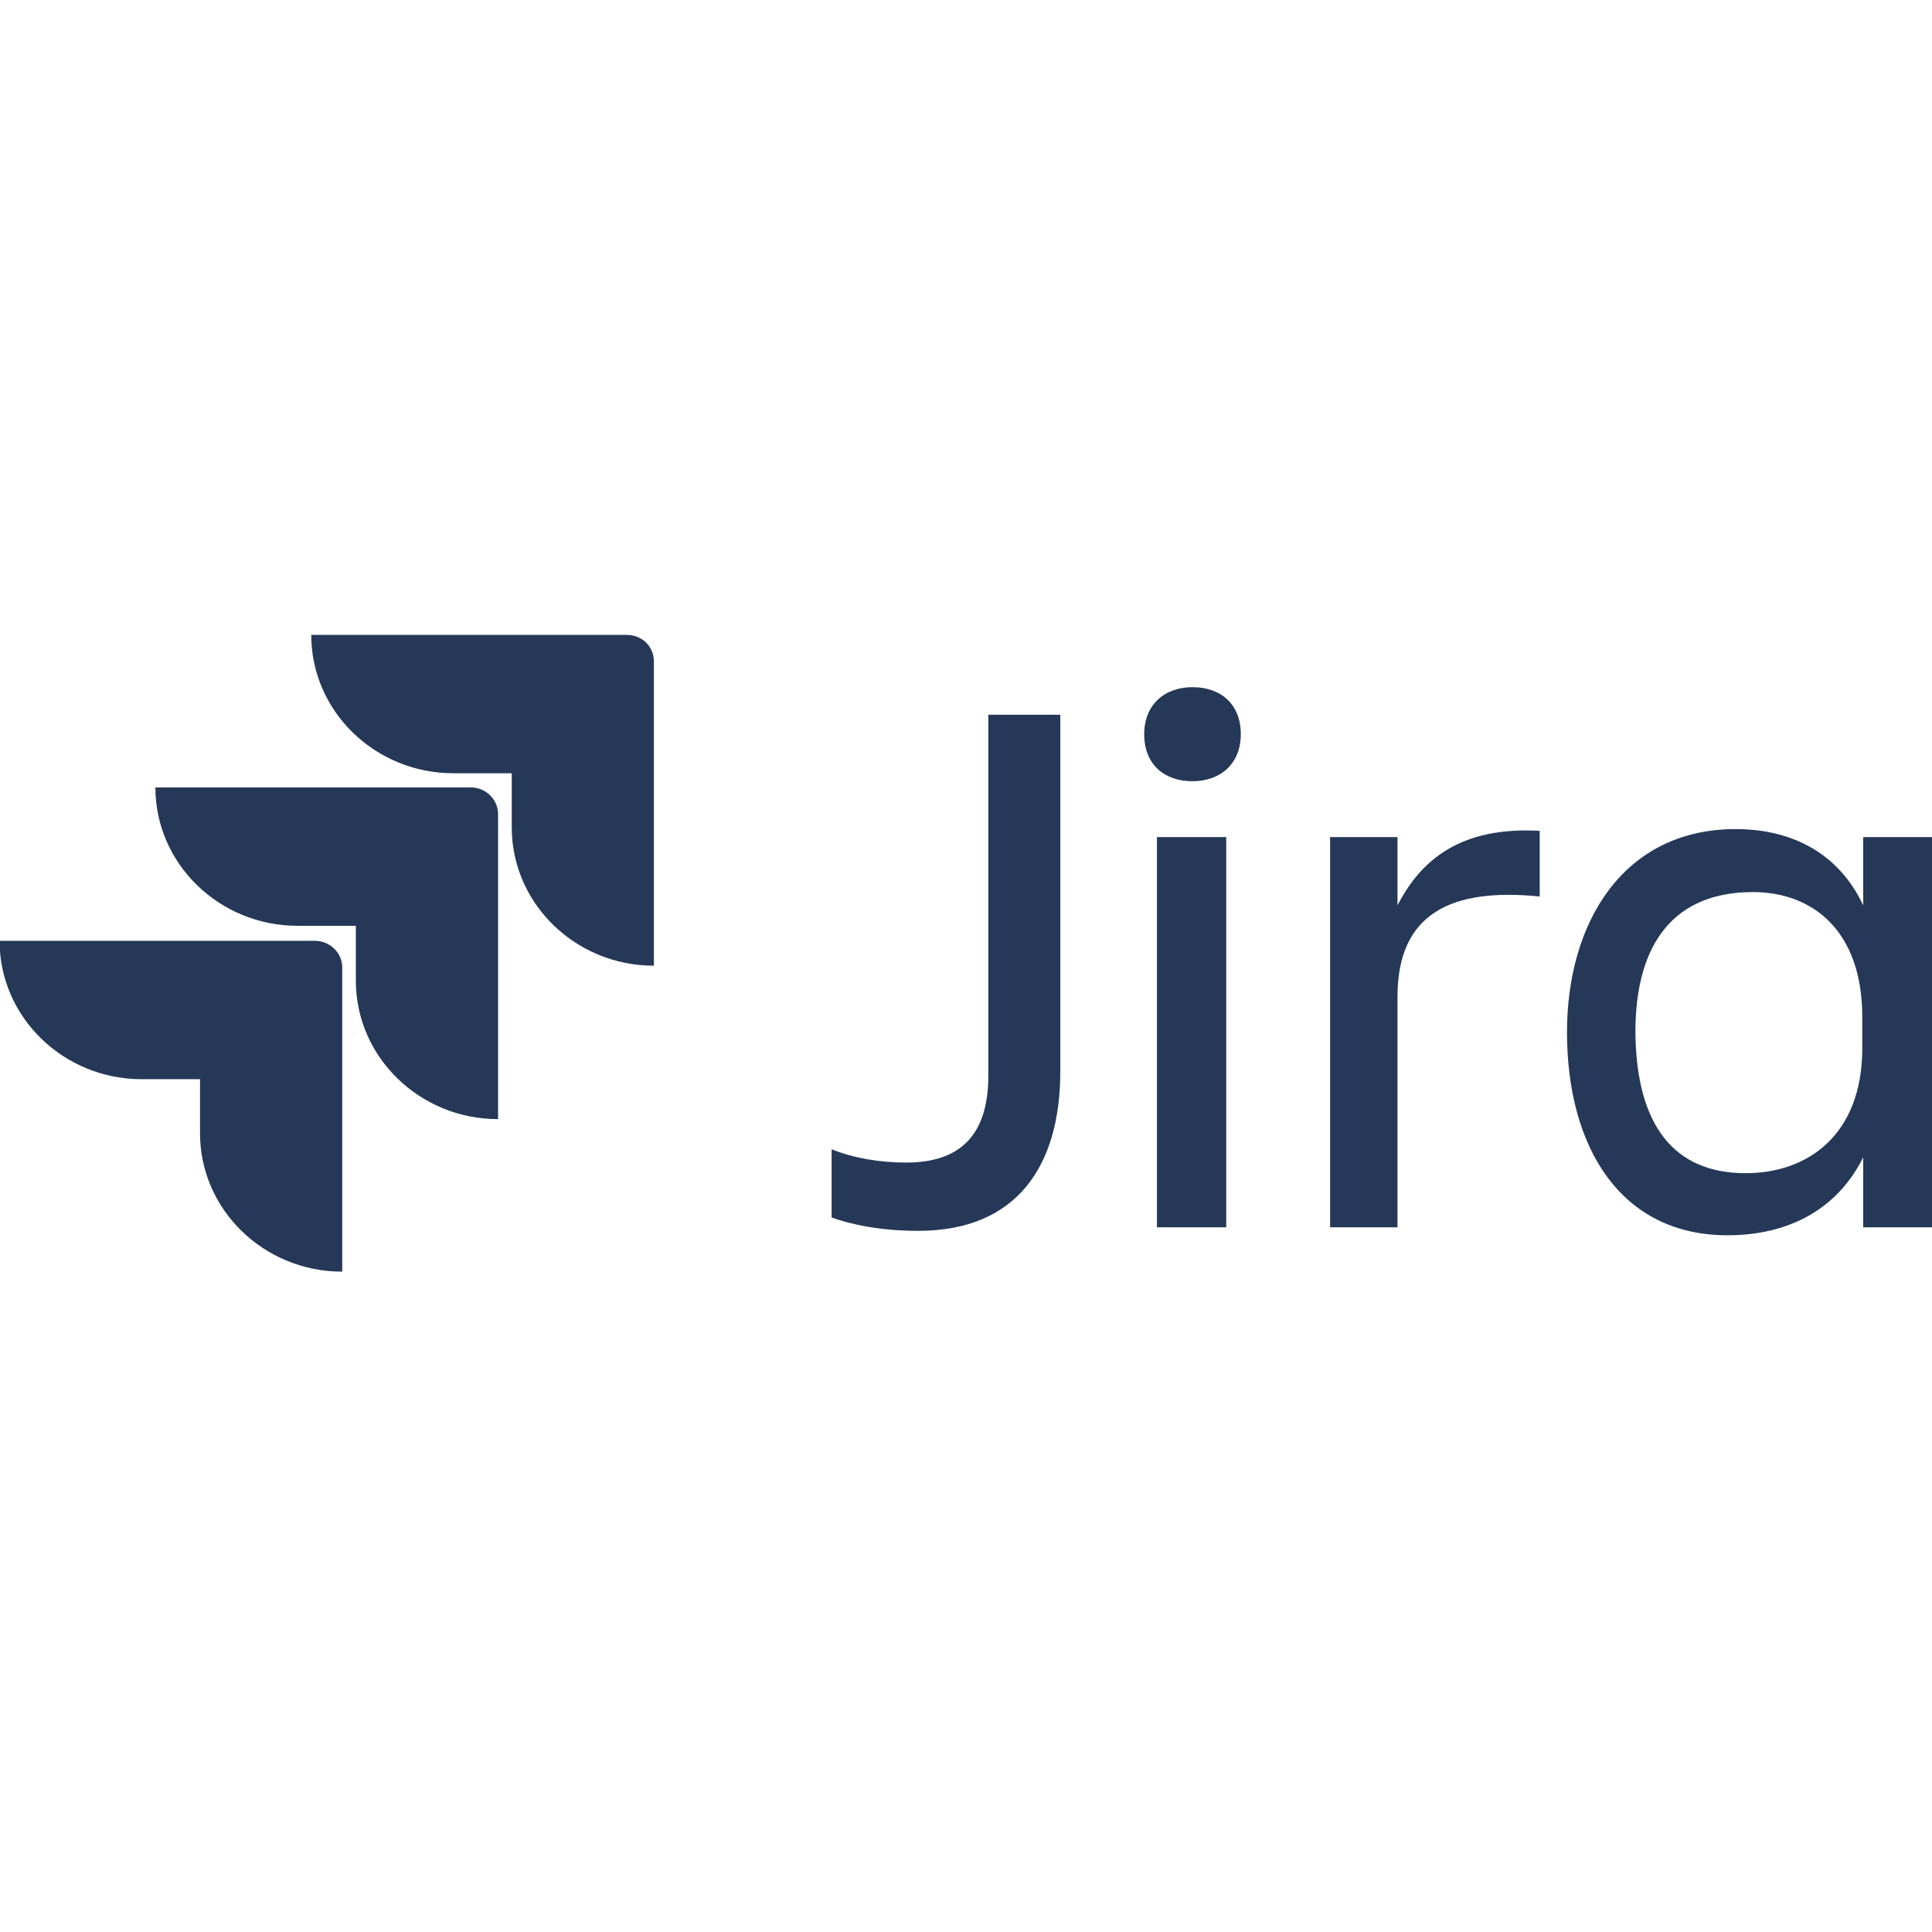
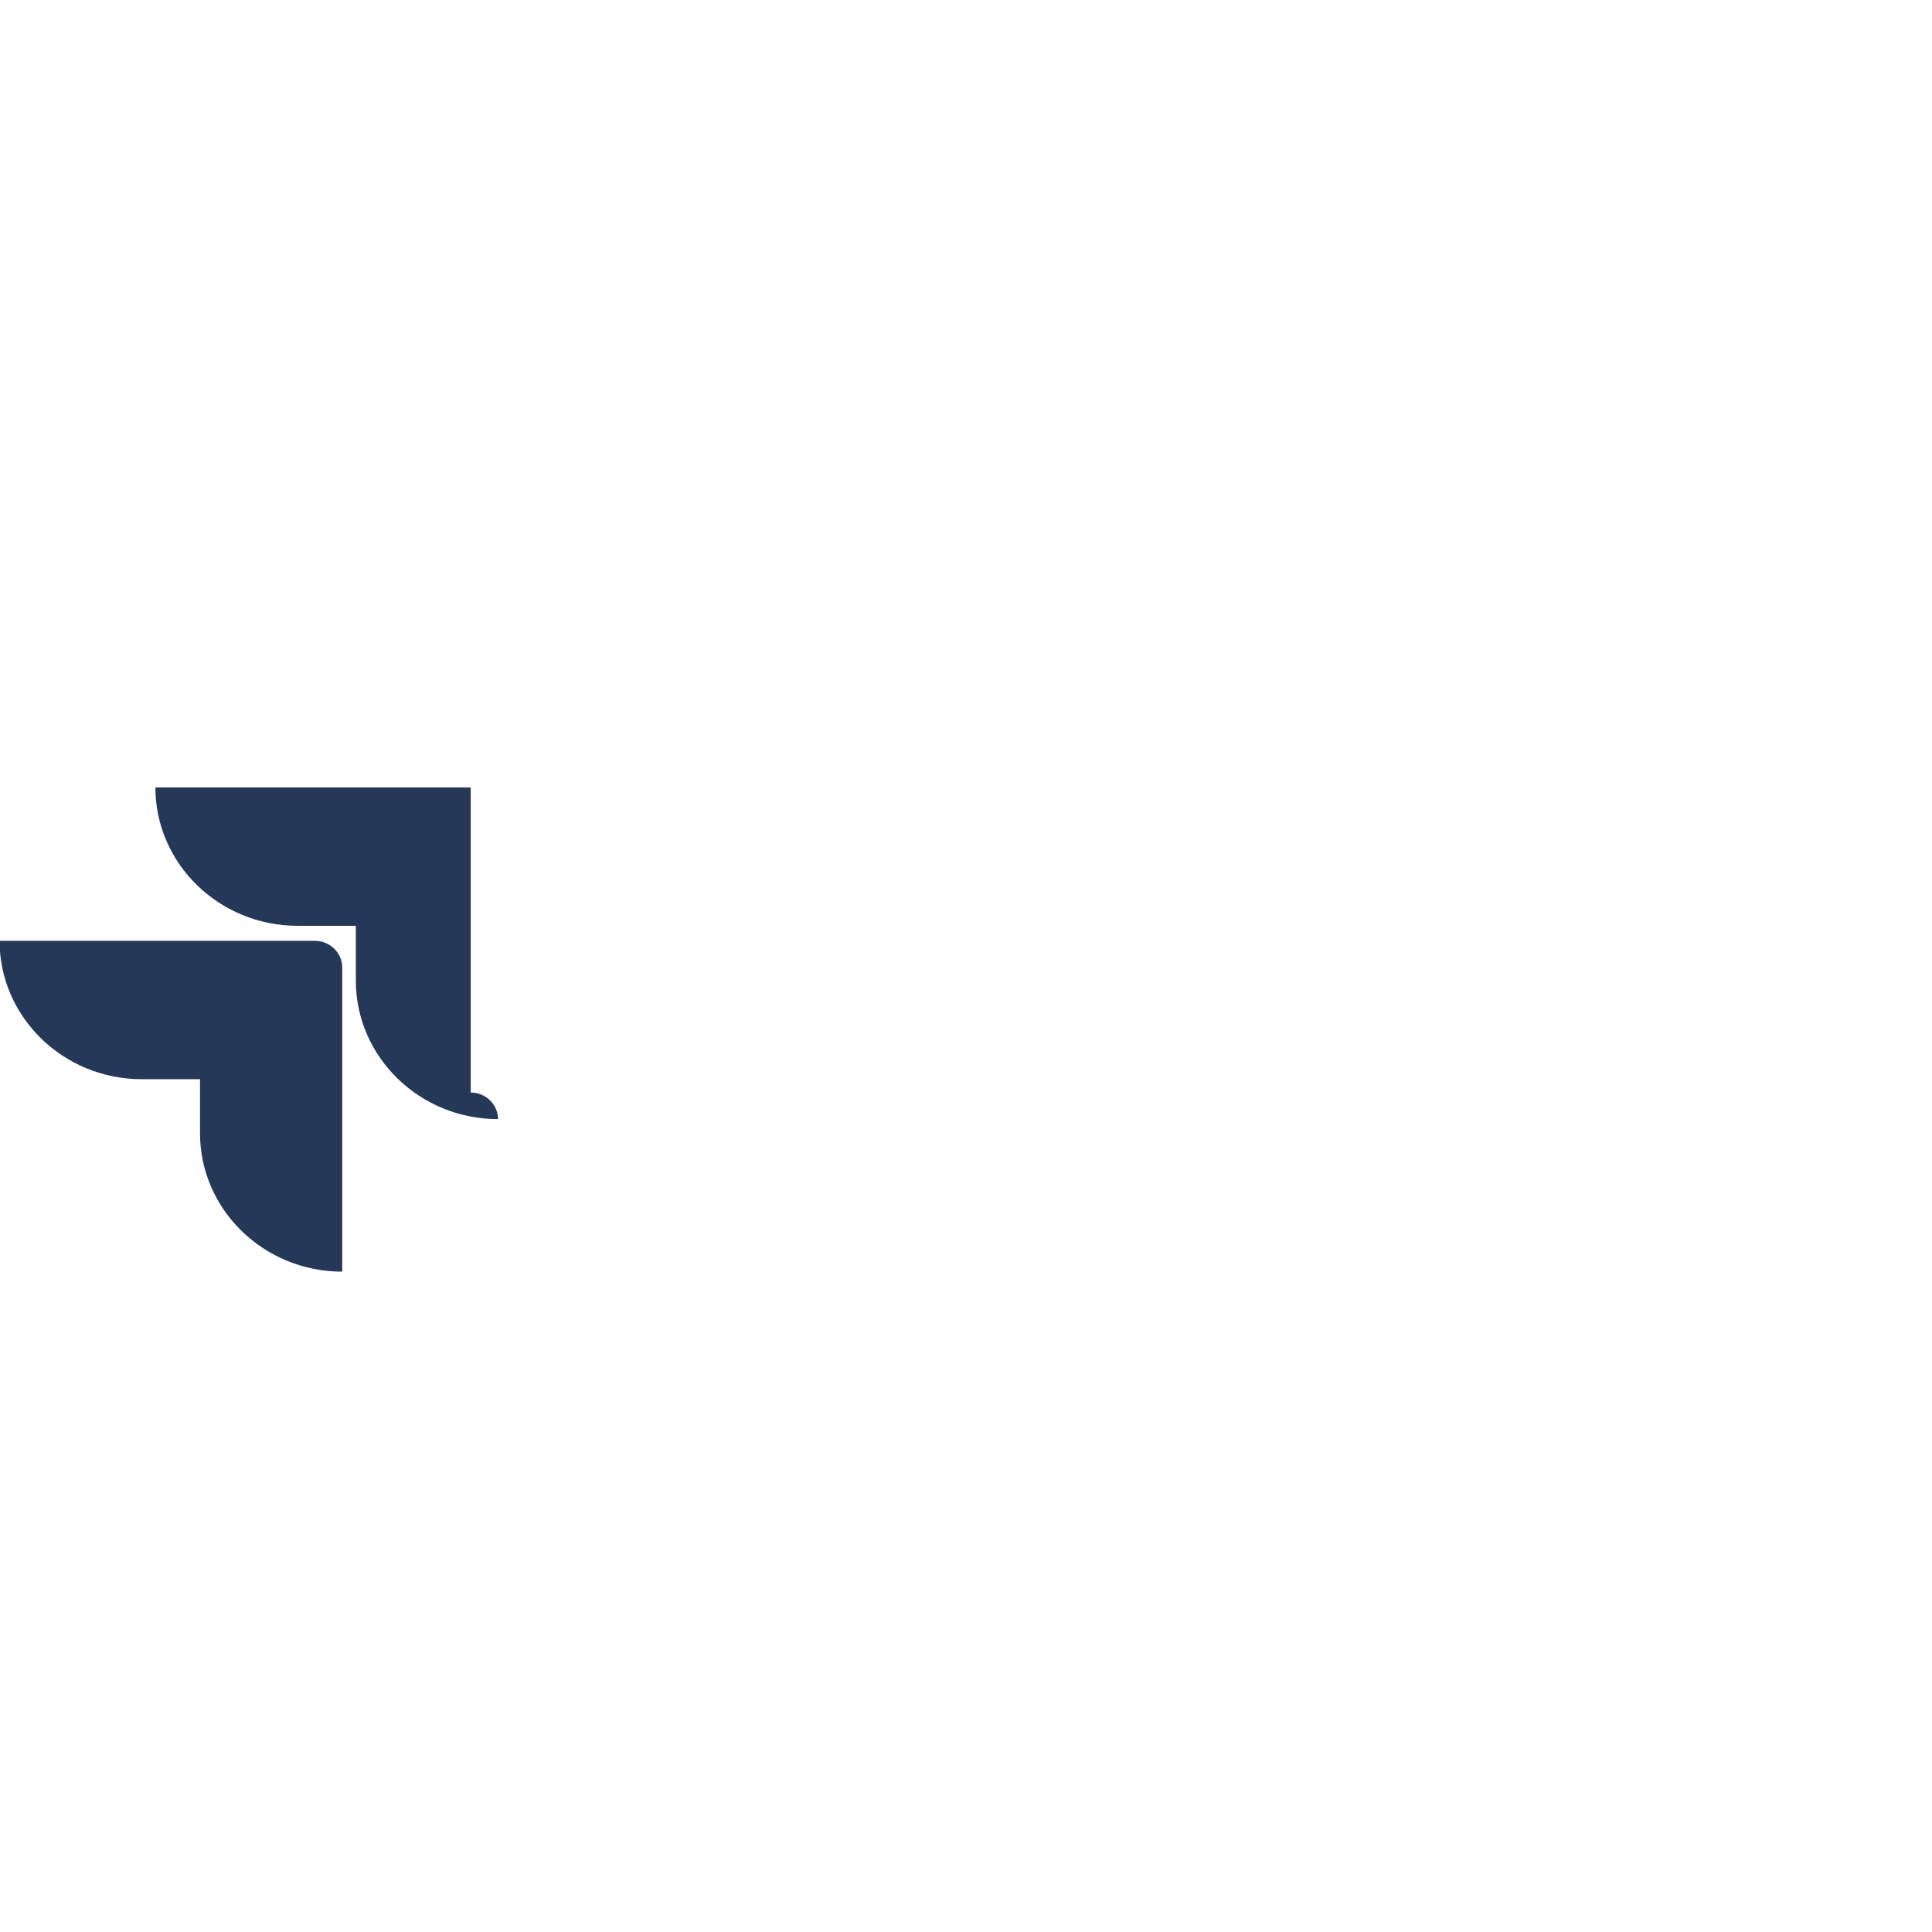
<svg xmlns="http://www.w3.org/2000/svg" viewBox="0 0 128 128">
-   <path fill="#253858" d="M65.479 47.352h4.769v23.62c0 6.227-2.836 10.575-9.418 10.575-2.473 0-4.406-.41-5.734-.883v-4.523c1.449.59 3.199.882 4.949.882 4.047 0 5.434-2.351 5.434-5.757V47.352zm13.527-1.825c1.87 0 3.2 1.118 3.2 3.118 0 1.937-1.33 3.113-3.2 3.113-1.871 0-3.2-1.117-3.2-3.113 0-1.942 1.329-3.118 3.2-3.118zm-2.356 9.934h4.59v25.852h-4.59V55.46zm15.938 25.852h-4.465V55.46h4.465v4.523c1.57-3.054 4.226-5.23 9.422-4.937v4.348c-5.86-.586-9.422 1.117-9.422 6.64v15.278zm30.855-4.641c-1.691 3.406-4.89 5.168-8.996 5.168-7.066 0-10.629-5.817-10.629-13.453 0-7.285 3.746-13.457 11.172-13.457 3.864 0 6.883 1.703 8.453 5.054v-4.523h4.586v25.851h-4.586v-4.64zm-7.789 1.055c4.106 0 7.727-2.524 7.727-8.286v-2.054c0-5.758-3.32-8.285-7.246-8.285-5.13 0-7.785 3.289-7.785 9.285.058 6.226 2.593 9.34 7.304 9.34zM41.51 42.063H20.62c0 5.054 4.226 9.167 9.417 9.167h3.867v3.583c0 5.054 4.227 9.167 9.418 9.167V43.824c0-.996-.785-1.762-1.812-1.762zm0 0" />
-   <path fill="#253858" d="M31.186 52.168H10.295c0 5.055 4.226 9.168 9.418 9.168h3.863v3.64c0 5.055 4.227 9.169 9.422 9.169V53.93c0-.938-.785-1.762-1.812-1.762zm0 0" />
+   <path fill="#253858" d="M31.186 52.168H10.295c0 5.055 4.226 9.168 9.418 9.168h3.863v3.64c0 5.055 4.227 9.169 9.422 9.169c0-.938-.785-1.762-1.812-1.762zm0 0" />
  <path fill="#253858" d="M20.861 62.332H-.029c0 5.055 4.226 9.168 9.418 9.168h3.863v3.582c0 5.055 4.227 9.168 9.422 9.168V64.098c0-1-.848-1.766-1.813-1.766zm0 0" />
</svg>